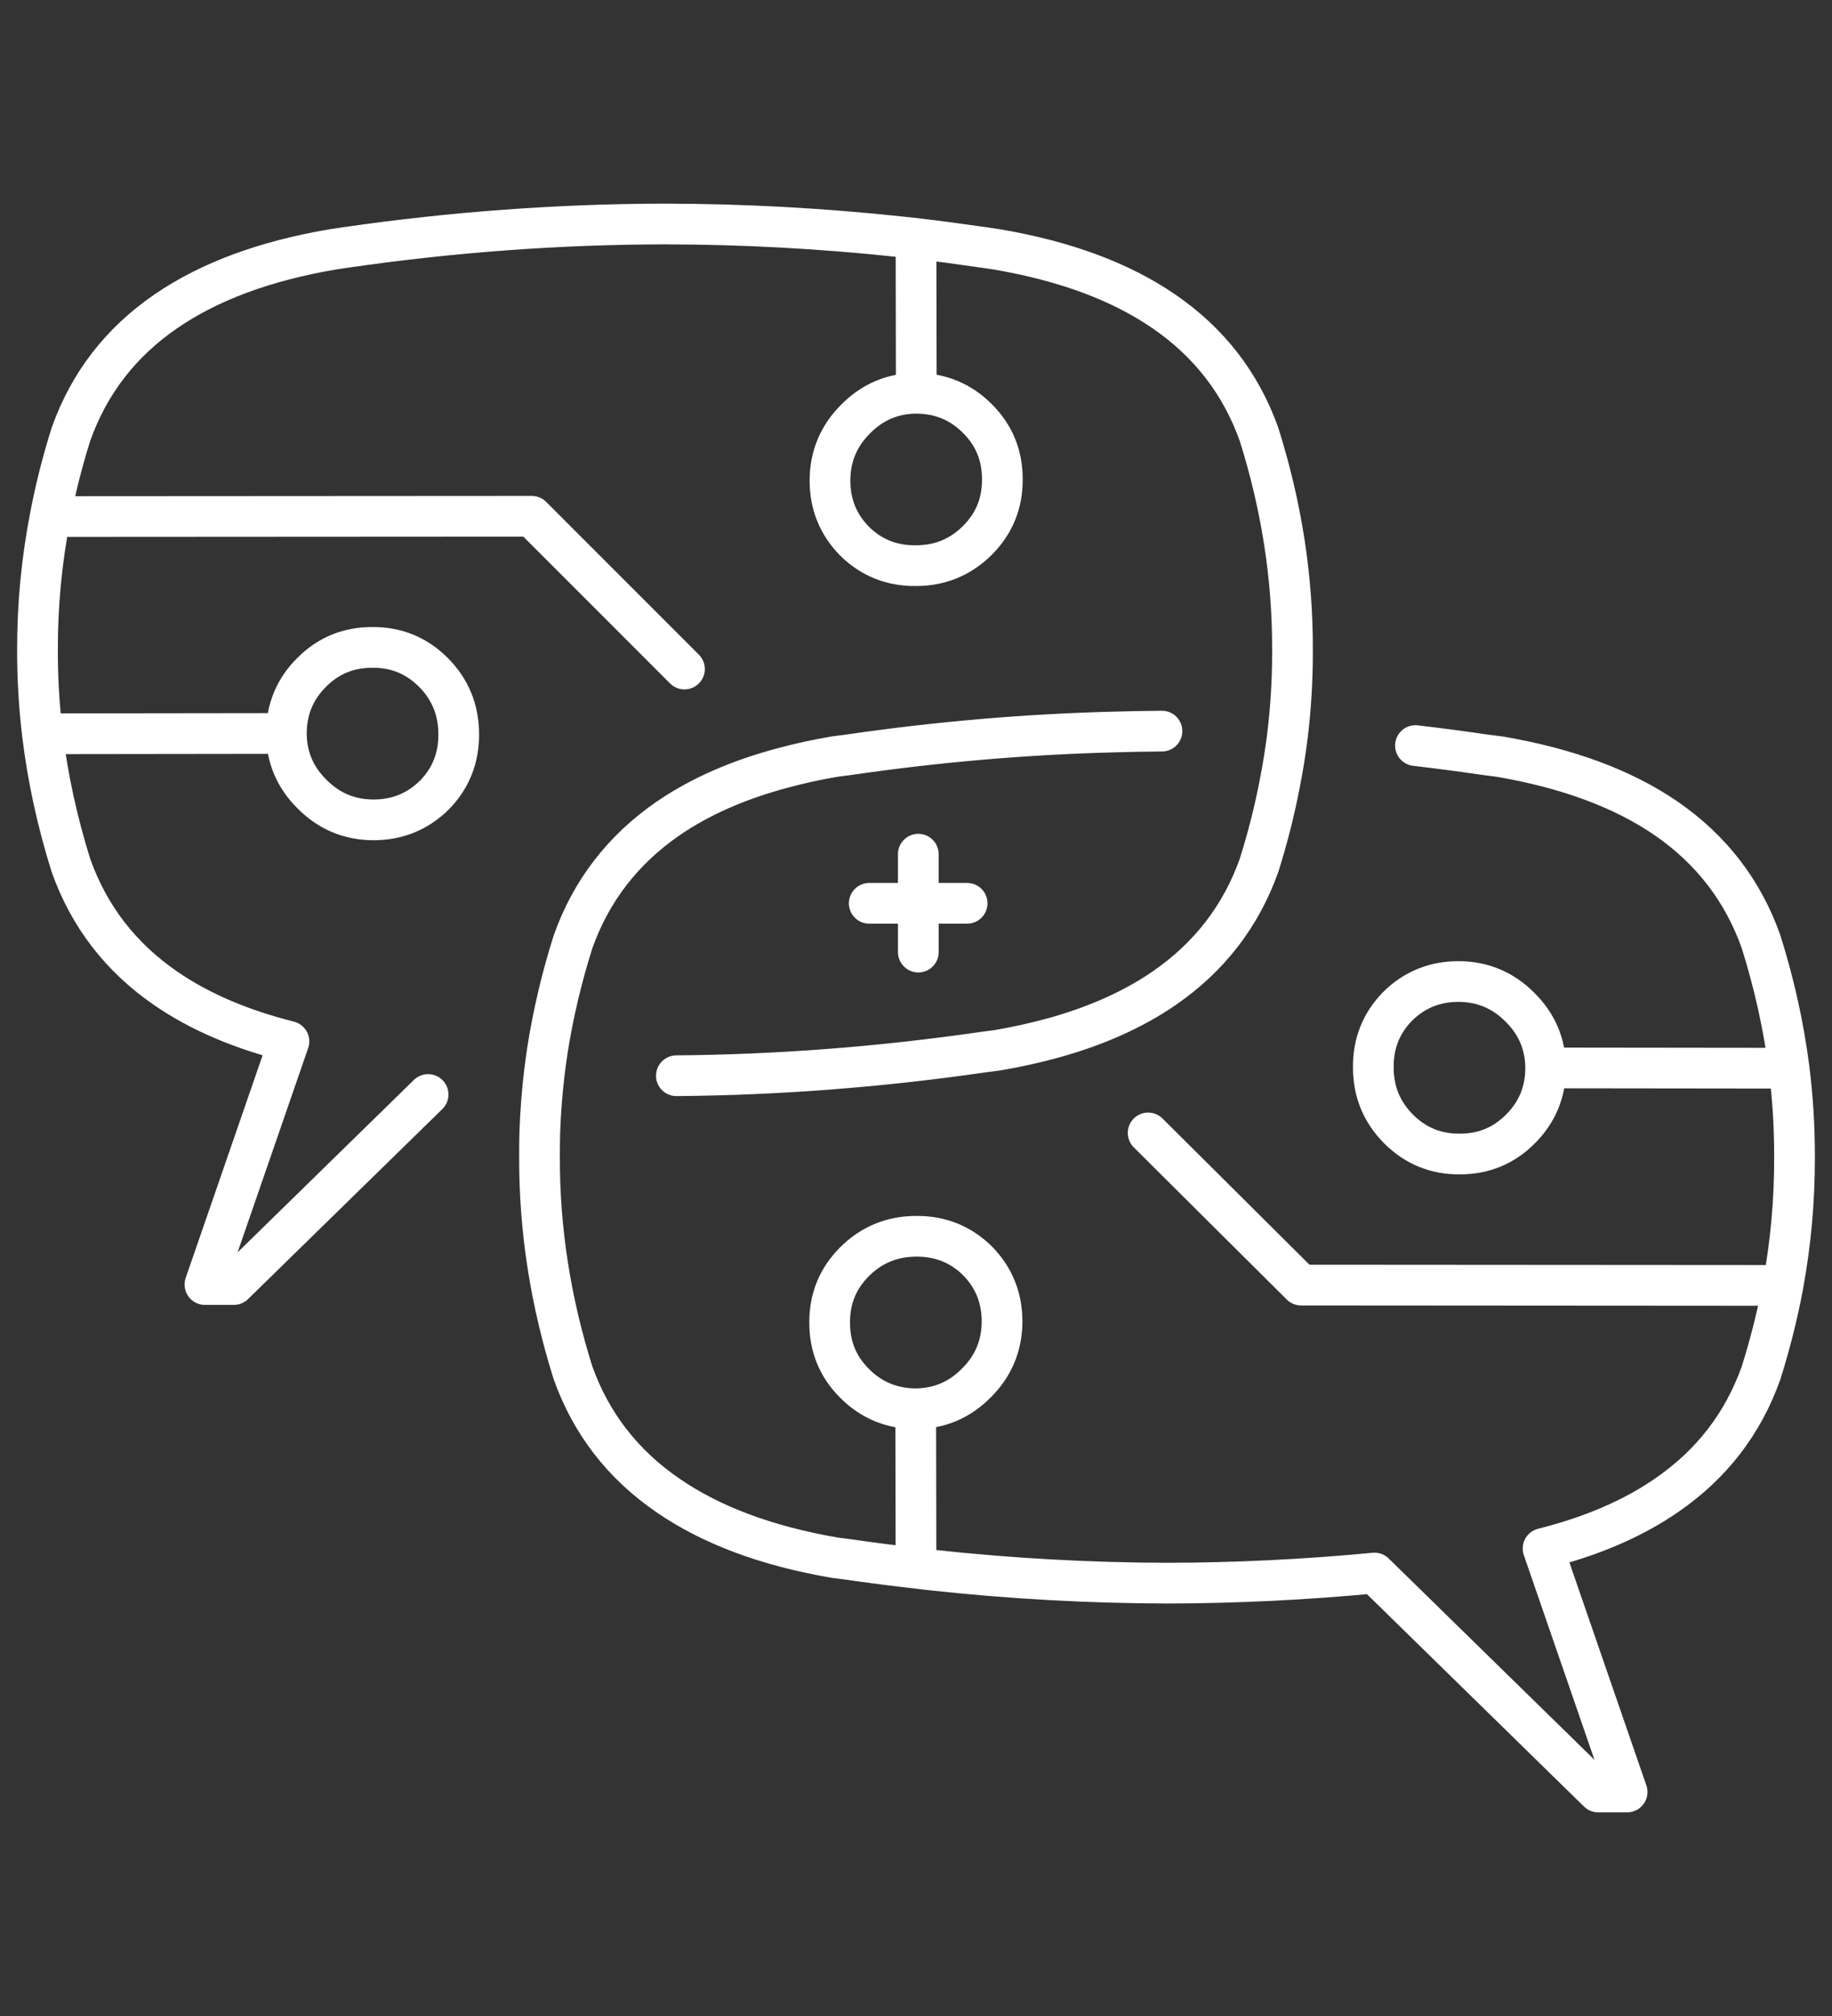
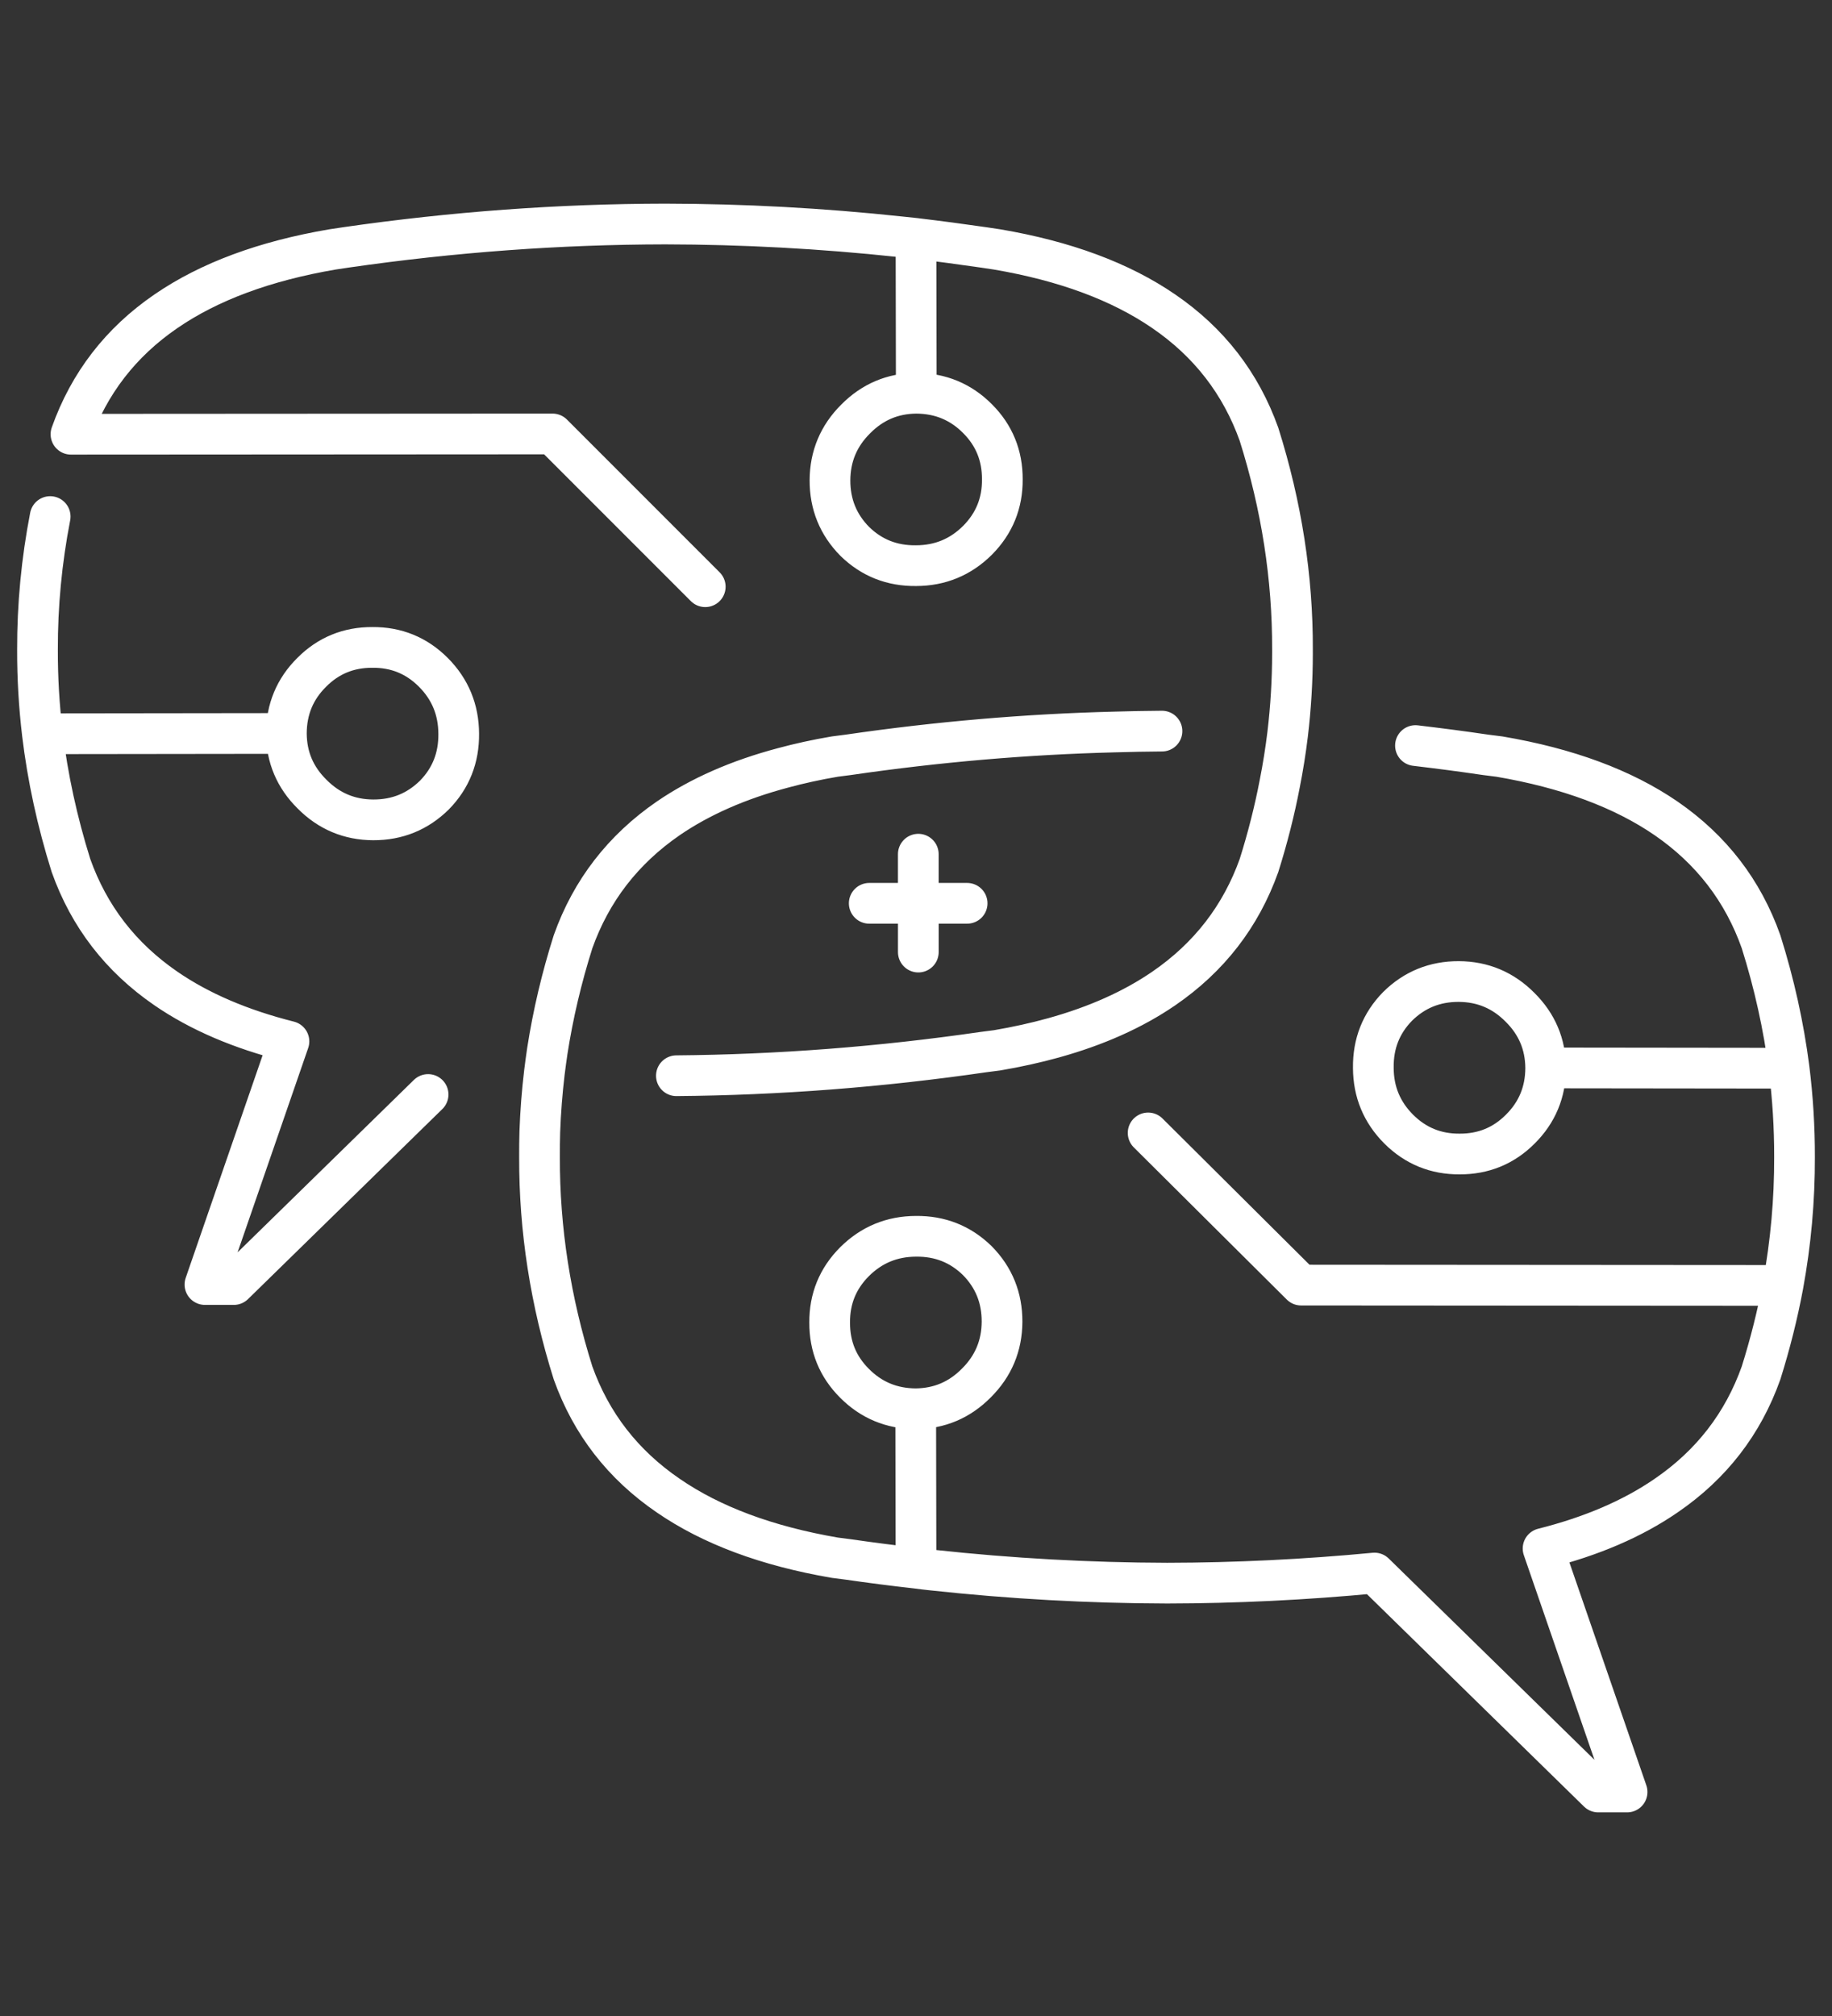
<svg xmlns="http://www.w3.org/2000/svg" version="1.1" id="Calque_1" x="0px" y="0px" width="90px" height="99px" viewBox="0 0 90 99" enable-background="new 0 0 90 99" xml:space="preserve">
  <rect x="0" y="0" width="90" height="99" fill="#333333" stroke="none" />
  <g>
-     <path fill-rule="evenodd" clip-rule="evenodd" fill="none" stroke="#FFFFFF" stroke-width="2" stroke-linecap="round" stroke-linejoin="round" stroke-miterlimit="3" d="   M45.014,19.311c1.184,0.006,2.188,0.422,3.008,1.248c0.818,0.816,1.223,1.811,1.219,2.979c0.01,1.168-0.396,2.166-1.219,2.994   c-0.832,0.828-1.84,1.244-3.021,1.246c-1.178,0.014-2.18-0.383-3.006-1.189c-0.818-0.826-1.225-1.83-1.221-3.006   c0.006-1.174,0.426-2.178,1.262-3.008C42.861,19.74,43.854,19.32,45.014,19.311L45,11.709c-0.262-0.027-0.527-0.055-0.795-0.084   c-3.854-0.412-7.697-0.619-11.531-0.625c-5.201,0.008-10.424,0.391-15.672,1.148l-0.666,0.1c-3.334,0.568-6.063,1.58-8.184,3.037   c-2.223,1.523-3.777,3.537-4.666,6.039c-0.424,1.344-0.764,2.693-1.021,4.043l23.658-0.014l7.502,7.502 M14.068,36.018   c0.004-1.182,0.42-2.186,1.248-3.004c0.814-0.818,1.809-1.227,2.979-1.221c1.166-0.01,2.166,0.395,2.992,1.221   c0.828,0.83,1.244,1.838,1.248,3.02c0.012,1.178-0.385,2.182-1.191,3.006c-0.828,0.816-1.828,1.225-3.008,1.221   c-1.172-0.004-2.176-0.426-3.006-1.264C14.496,38.174,14.076,37.182,14.068,36.018L2.082,36.033c0.26,2.16,0.729,4.314,1.404,6.467   c0.889,2.502,2.443,4.516,4.666,6.043c1.648,1.133,3.662,1.996,6.043,2.596L10.068,63.08h1.418l9.545-9.332 M2.465,25.367   c-0.422,2.174-0.629,4.352-0.623,6.539c-0.004,1.375,0.076,2.752,0.24,4.127 M69.537,36.613c1.146,0.135,2.297,0.285,3.447,0.455   l0.68,0.086c3.334,0.568,6.063,1.578,8.184,3.033c2.223,1.531,3.777,3.549,4.666,6.057c0.65,2.064,1.109,4.137,1.377,6.213   c0.182,1.451,0.271,2.908,0.268,4.367c0.006,2.104-0.182,4.205-0.566,6.299c-0.268,1.434-0.629,2.865-1.078,4.297   c-0.889,2.498-2.443,4.508-4.666,6.027c-1.648,1.133-3.662,1.998-6.043,2.596L79.934,88h-1.418L67.523,77.248   c-3.404,0.324-6.799,0.49-10.184,0.496c-3.83-0.01-7.668-0.221-11.518-0.639c-0.275-0.027-0.549-0.061-0.822-0.098   c-1.107-0.123-2.213-0.266-3.318-0.426l-0.668-0.086c-3.332-0.572-6.061-1.588-8.184-3.049c-2.225-1.52-3.785-3.529-4.678-6.027   c-1.107-3.518-1.658-7.047-1.646-10.596c-0.002-0.416,0.002-0.832,0.014-1.248c0.035-0.975,0.111-1.947,0.227-2.92   c0.043-0.35,0.092-0.701,0.143-1.051c0.279-1.791,0.699-3.578,1.264-5.361c0.893-2.508,2.453-4.525,4.678-6.057   c1.559-1.066,3.439-1.895,5.646-2.48c0.803-0.217,1.648-0.402,2.537-0.553l0.668-0.086c4.373-0.637,8.732-1.012,13.076-1.121   c0.777-0.023,1.553-0.037,2.326-0.043 M33.229,52.826c5.008-0.041,10.041-0.428,15.092-1.162l0.666-0.086   c0.971-0.166,1.893-0.369,2.766-0.611c2.107-0.584,3.914-1.393,5.418-2.424c2.227-1.527,3.785-3.541,4.68-6.043   c0.422-1.34,0.764-2.684,1.021-4.027c0.158-0.799,0.285-1.598,0.383-2.398c0.16-1.336,0.24-2.674,0.24-4.012   c0.002-0.053,0.002-0.105,0-0.156c0.012-3.543-0.537-7.068-1.645-10.582c-0.895-2.502-2.453-4.516-4.68-6.039   c-2.123-1.457-4.85-2.469-8.184-3.037l-0.666-0.1c-1.105-0.16-2.211-0.307-3.32-0.439 M42.703,44.359h2.41v-2.412 M47.512,44.359   h-2.398v2.395 M56.404,55.635l7.516,7.473l23.672,0.016 M71.707,56.67c1.168,0.004,2.162-0.402,2.979-1.221   c0.826-0.82,1.242-1.818,1.248-2.992v-0.014c-0.008-1.162-0.43-2.156-1.262-2.979c-0.832-0.838-1.834-1.258-3.008-1.264   c-1.178-0.004-2.18,0.404-3.006,1.221c-0.809,0.826-1.205,1.83-1.191,3.006v0.016c0.004,1.172,0.418,2.174,1.248,3.006   C69.541,56.271,70.539,56.678,71.707,56.67z M44.986,69.18c1.162-0.01,2.154-0.43,2.979-1.264c0.836-0.83,1.256-1.834,1.262-3.008   c0.004-1.178-0.402-2.18-1.219-3.006C47.18,61.096,46.18,60.699,45,60.711c-1.182,0.004-2.188,0.42-3.02,1.248   c-0.824,0.826-1.23,1.824-1.221,2.992c-0.004,1.17,0.402,2.162,1.221,2.979C42.801,68.756,43.803,69.174,44.986,69.18L45,77.008    M87.891,52.457l-11.957-0.014" />
+     <path fill-rule="evenodd" clip-rule="evenodd" fill="none" stroke="#FFFFFF" stroke-width="2" stroke-linecap="round" stroke-linejoin="round" stroke-miterlimit="3" d="   M45.014,19.311c1.184,0.006,2.188,0.422,3.008,1.248c0.818,0.816,1.223,1.811,1.219,2.979c0.01,1.168-0.396,2.166-1.219,2.994   c-0.832,0.828-1.84,1.244-3.021,1.246c-1.178,0.014-2.18-0.383-3.006-1.189c-0.818-0.826-1.225-1.83-1.221-3.006   c0.006-1.174,0.426-2.178,1.262-3.008C42.861,19.74,43.854,19.32,45.014,19.311L45,11.709c-0.262-0.027-0.527-0.055-0.795-0.084   c-3.854-0.412-7.697-0.619-11.531-0.625c-5.201,0.008-10.424,0.391-15.672,1.148l-0.666,0.1c-3.334,0.568-6.063,1.58-8.184,3.037   c-2.223,1.523-3.777,3.537-4.666,6.039l23.658-0.014l7.502,7.502 M14.068,36.018   c0.004-1.182,0.42-2.186,1.248-3.004c0.814-0.818,1.809-1.227,2.979-1.221c1.166-0.01,2.166,0.395,2.992,1.221   c0.828,0.83,1.244,1.838,1.248,3.02c0.012,1.178-0.385,2.182-1.191,3.006c-0.828,0.816-1.828,1.225-3.008,1.221   c-1.172-0.004-2.176-0.426-3.006-1.264C14.496,38.174,14.076,37.182,14.068,36.018L2.082,36.033c0.26,2.16,0.729,4.314,1.404,6.467   c0.889,2.502,2.443,4.516,4.666,6.043c1.648,1.133,3.662,1.996,6.043,2.596L10.068,63.08h1.418l9.545-9.332 M2.465,25.367   c-0.422,2.174-0.629,4.352-0.623,6.539c-0.004,1.375,0.076,2.752,0.24,4.127 M69.537,36.613c1.146,0.135,2.297,0.285,3.447,0.455   l0.68,0.086c3.334,0.568,6.063,1.578,8.184,3.033c2.223,1.531,3.777,3.549,4.666,6.057c0.65,2.064,1.109,4.137,1.377,6.213   c0.182,1.451,0.271,2.908,0.268,4.367c0.006,2.104-0.182,4.205-0.566,6.299c-0.268,1.434-0.629,2.865-1.078,4.297   c-0.889,2.498-2.443,4.508-4.666,6.027c-1.648,1.133-3.662,1.998-6.043,2.596L79.934,88h-1.418L67.523,77.248   c-3.404,0.324-6.799,0.49-10.184,0.496c-3.83-0.01-7.668-0.221-11.518-0.639c-0.275-0.027-0.549-0.061-0.822-0.098   c-1.107-0.123-2.213-0.266-3.318-0.426l-0.668-0.086c-3.332-0.572-6.061-1.588-8.184-3.049c-2.225-1.52-3.785-3.529-4.678-6.027   c-1.107-3.518-1.658-7.047-1.646-10.596c-0.002-0.416,0.002-0.832,0.014-1.248c0.035-0.975,0.111-1.947,0.227-2.92   c0.043-0.35,0.092-0.701,0.143-1.051c0.279-1.791,0.699-3.578,1.264-5.361c0.893-2.508,2.453-4.525,4.678-6.057   c1.559-1.066,3.439-1.895,5.646-2.48c0.803-0.217,1.648-0.402,2.537-0.553l0.668-0.086c4.373-0.637,8.732-1.012,13.076-1.121   c0.777-0.023,1.553-0.037,2.326-0.043 M33.229,52.826c5.008-0.041,10.041-0.428,15.092-1.162l0.666-0.086   c0.971-0.166,1.893-0.369,2.766-0.611c2.107-0.584,3.914-1.393,5.418-2.424c2.227-1.527,3.785-3.541,4.68-6.043   c0.422-1.34,0.764-2.684,1.021-4.027c0.158-0.799,0.285-1.598,0.383-2.398c0.16-1.336,0.24-2.674,0.24-4.012   c0.002-0.053,0.002-0.105,0-0.156c0.012-3.543-0.537-7.068-1.645-10.582c-0.895-2.502-2.453-4.516-4.68-6.039   c-2.123-1.457-4.85-2.469-8.184-3.037l-0.666-0.1c-1.105-0.16-2.211-0.307-3.32-0.439 M42.703,44.359h2.41v-2.412 M47.512,44.359   h-2.398v2.395 M56.404,55.635l7.516,7.473l23.672,0.016 M71.707,56.67c1.168,0.004,2.162-0.402,2.979-1.221   c0.826-0.82,1.242-1.818,1.248-2.992v-0.014c-0.008-1.162-0.43-2.156-1.262-2.979c-0.832-0.838-1.834-1.258-3.008-1.264   c-1.178-0.004-2.18,0.404-3.006,1.221c-0.809,0.826-1.205,1.83-1.191,3.006v0.016c0.004,1.172,0.418,2.174,1.248,3.006   C69.541,56.271,70.539,56.678,71.707,56.67z M44.986,69.18c1.162-0.01,2.154-0.43,2.979-1.264c0.836-0.83,1.256-1.834,1.262-3.008   c0.004-1.178-0.402-2.18-1.219-3.006C47.18,61.096,46.18,60.699,45,60.711c-1.182,0.004-2.188,0.42-3.02,1.248   c-0.824,0.826-1.23,1.824-1.221,2.992c-0.004,1.17,0.402,2.162,1.221,2.979C42.801,68.756,43.803,69.174,44.986,69.18L45,77.008    M87.891,52.457l-11.957-0.014" />
  </g>
</svg>